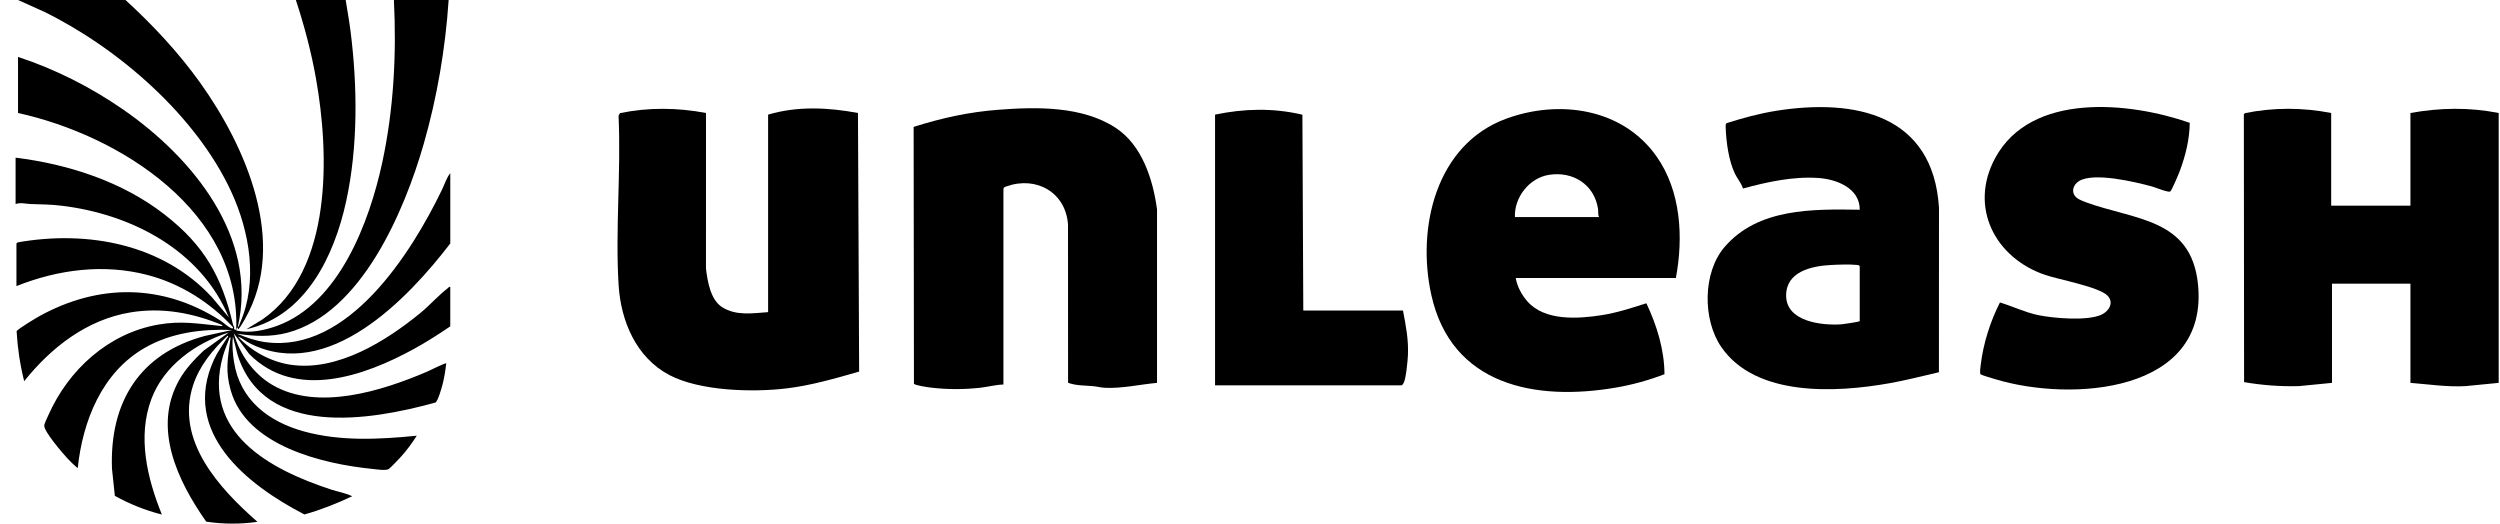
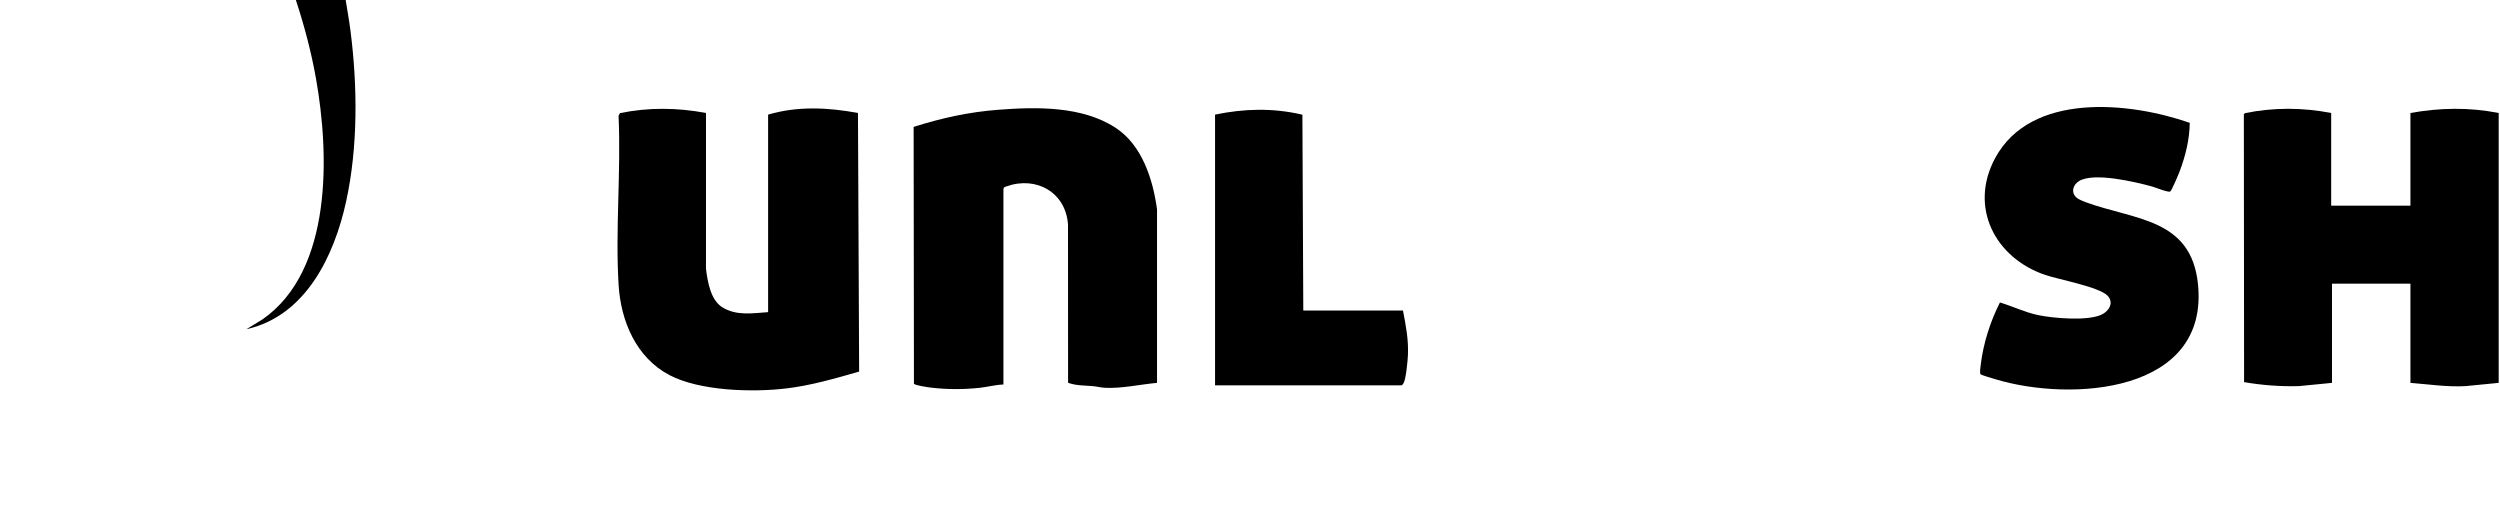
<svg xmlns="http://www.w3.org/2000/svg" width="148" height="31" viewBox="0 0 148 31" fill="none">
  <g clip-path="url(#clip0_3587_8187)">
-     <path d="M7.428 0C9.053 1.485 10.564 3.103 11.846 4.893C14.559 8.685 17.052 14.374 14.523 18.848C14.44 18.995 14.234 19.365 14.129 19.466C14.046 19.545 14.117 19.366 14.032 19.394L13.984 19.562C14.752 19.755 15.676 19.555 16.414 19.285C20.081 17.941 21.872 13.125 22.627 9.633C23.308 6.479 23.48 3.219 23.319 0H26.56C26.367 2.873 25.879 5.753 25.085 8.518C23.955 12.452 21.406 18.534 17.02 19.696C16.031 19.959 15.032 19.912 14.031 19.755C14.562 19.977 15.131 20.174 15.707 20.254C20.607 20.934 24.357 14.976 26.166 11.23C26.319 10.913 26.438 10.52 26.657 10.25V14.413C24.128 17.716 19.413 22.642 14.805 20.333C14.559 20.21 14.343 20.015 14.08 19.923C14.876 20.791 16.036 21.422 17.213 21.594C19.973 21.998 22.851 20.197 24.889 18.526C25.433 18.08 25.977 17.466 26.511 17.059C26.559 17.021 26.572 16.966 26.656 16.986V19.32C25.961 19.793 25.248 20.247 24.512 20.653C21.582 22.262 17.487 23.718 14.756 20.959L13.838 19.73C14.181 20.962 14.998 22.125 16.116 22.782C18.8 24.361 22.637 23.135 25.287 22.001C25.426 21.941 26.37 21.466 26.415 21.511C26.372 21.933 26.303 22.351 26.198 22.762C26.145 22.97 25.926 23.751 25.774 23.832C21.892 24.902 15.648 25.947 14.068 21.018L13.791 19.923C13.729 20.385 13.779 20.955 13.853 21.424C14.203 23.673 15.894 24.962 17.989 25.539C20.158 26.137 22.456 26.014 24.675 25.794C24.395 26.23 24.08 26.661 23.732 27.045C23.618 27.171 23.11 27.711 23.009 27.769C22.824 27.875 22.285 27.784 22.044 27.76C19.071 27.463 14.582 26.379 13.659 23.109C13.332 21.951 13.478 21.267 13.632 20.125C13.639 20.073 13.686 19.96 13.598 19.97C13.467 20.343 13.303 20.707 13.197 21.088C11.927 25.619 15.968 27.793 19.606 28.982C20.017 29.116 20.467 29.189 20.852 29.378C19.94 29.806 18.995 30.184 18.021 30.456C14.615 28.692 10.688 25.59 12.67 21.285C12.884 20.82 13.166 20.45 13.433 20.023C13.459 19.982 13.554 19.919 13.477 19.874C12.604 20.687 11.811 21.65 11.434 22.799C10.363 26.078 12.975 28.902 15.241 30.893C14.241 31.038 13.205 31.033 12.207 30.881C10.515 28.472 9 25.32 10.622 22.472C10.992 21.821 11.511 21.277 12.049 20.763L13.548 19.681C11.59 20.304 9.709 21.64 8.965 23.614C8.12 25.855 8.718 28.323 9.582 30.46C8.61 30.215 7.674 29.84 6.799 29.354L6.629 27.743C6.484 23.814 8.261 20.923 12.135 19.886L13.742 19.536C11.953 19.464 10.15 19.69 8.582 20.586C6.031 22.044 4.898 24.915 4.6 27.716C4.39 27.537 4.183 27.342 3.995 27.14C3.706 26.827 2.607 25.555 2.619 25.194C2.623 25.079 2.806 24.706 2.866 24.571C4.058 21.886 6.42 19.726 9.381 19.214C10.736 18.979 11.686 19.162 13 19.289C13.054 19.294 13.174 19.333 13.162 19.247C11.426 18.527 9.615 18.185 7.736 18.492C5.146 18.915 3.023 20.571 1.432 22.567C1.188 21.6 1.04 20.611 0.983 19.613C1.005 19.503 2.161 18.809 2.344 18.709C5.875 16.77 9.62 16.801 13.033 18.967C13.219 19.086 13.468 19.329 13.649 19.413C13.712 19.443 13.809 19.489 13.791 19.368C12.435 17.897 10.675 16.784 8.723 16.277C6.125 15.601 3.437 15.956 0.973 16.937V14.411L1.053 14.347C5.193 13.621 9.646 14.442 12.558 17.61L13.549 18.789C11.893 14.81 7.79 12.678 3.651 12.179C3.025 12.103 2.442 12.098 1.816 12.079C1.52 12.069 1.241 11.976 0.923 12.077V9.334C4.059 9.721 7.244 10.754 9.749 12.704C12.098 14.534 13.123 16.356 13.795 19.218C13.818 19.317 13.911 19.373 13.843 19.483L13.983 19.535C14.266 12.558 7.147 8.029 1.067 6.689V3.369C3.274 4.094 5.388 5.166 7.294 6.486C11.381 9.319 15.29 14.035 14.079 19.346C14.151 19.344 14.171 19.21 14.197 19.151C15.294 16.674 14.785 13.721 13.686 11.341C11.614 6.856 7.016 2.857 2.616 0.697L1.067 0H7.428Z" fill="black" />
    <path d="M138.006 6.689V12.175H142.698V6.689C144.439 6.374 146.182 6.345 147.922 6.689V22.666L145.963 22.858C144.865 22.919 143.787 22.751 142.698 22.666V16.795H138.054V22.666L136.094 22.858C135.009 22.888 133.908 22.806 132.85 22.621L132.836 6.767L132.91 6.697C134.596 6.353 136.319 6.361 138.006 6.689Z" fill="black" />
    <path d="M68.496 22.666C67.502 22.756 66.422 23.006 65.423 22.958C65.181 22.946 64.939 22.882 64.699 22.86C64.21 22.815 63.704 22.837 63.23 22.66L63.226 13.305C63.106 11.406 61.361 10.398 59.585 11.034C59.497 11.065 59.412 11.079 59.403 11.19V22.763C58.938 22.777 58.484 22.905 58.025 22.955C57.061 23.061 56.093 23.062 55.129 22.949C54.961 22.93 54.175 22.819 54.105 22.717L54.087 7.513C55.739 6.987 57.352 6.632 59.089 6.499C61.362 6.322 64.07 6.274 66.045 7.566C67.612 8.591 68.257 10.624 68.496 12.394V22.667V22.666Z" fill="black" />
    <path d="M45.472 6.785C47.218 6.271 49.022 6.359 50.792 6.689L50.861 21.997C49.463 22.4 48.005 22.822 46.554 22.995C44.549 23.235 41.429 23.152 39.626 22.202C37.659 21.166 36.752 19.007 36.621 16.866C36.42 13.601 36.772 10.14 36.618 6.855L36.701 6.697C38.386 6.35 40.108 6.368 41.795 6.689L41.794 15.907C41.888 16.662 42.06 17.743 42.747 18.182C43.574 18.709 44.543 18.544 45.472 18.479V6.785Z" fill="black" />
-     <path d="M99.212 16.458H89.731C89.816 16.959 90.079 17.447 90.409 17.829C91.438 19.015 93.412 18.877 94.82 18.658C95.727 18.517 96.596 18.229 97.466 17.954C98.082 19.262 98.529 20.691 98.537 22.153C97.623 22.505 96.658 22.773 95.691 22.94C90.884 23.774 85.921 22.814 84.734 17.459C83.857 13.506 84.993 8.552 89.174 7.024C92.321 5.875 96.052 6.411 98.062 9.252C99.515 11.307 99.665 14.048 99.212 16.457V16.458ZM94.665 12.849C94.585 12.692 94.629 12.523 94.603 12.357C94.375 10.913 93.114 10.126 91.695 10.351C90.528 10.536 89.636 11.691 89.683 12.849H94.665Z" fill="black" />
-     <path d="M114.783 22.036C113.805 22.264 112.829 22.515 111.838 22.691C108.691 23.249 103.943 23.508 101.901 20.544C100.79 18.931 100.795 16.14 102.089 14.629C104.064 12.322 107.289 12.373 110.096 12.416C110.109 11.146 108.734 10.61 107.655 10.537C106.144 10.434 104.626 10.769 103.184 11.161C103.087 10.837 102.841 10.565 102.701 10.268C102.334 9.489 102.188 8.39 102.16 7.532C102.157 7.455 102.143 7.347 102.211 7.291C103.172 6.988 104.154 6.718 105.152 6.559C109.846 5.816 114.441 6.785 114.788 12.296L114.784 22.037L114.783 22.036ZM110.096 19.009V15.76C110.053 15.692 109.999 15.694 109.929 15.685C109.534 15.639 108.796 15.666 108.38 15.688C107.243 15.75 105.74 16.075 105.739 17.493C105.737 19.041 107.842 19.278 109.008 19.2C109.141 19.192 110.066 19.054 110.097 19.009H110.096Z" fill="black" />
    <path d="M129.633 7.271C129.624 8.244 129.384 9.213 129.046 10.117C128.98 10.293 128.572 11.276 128.478 11.335C128.358 11.41 127.609 11.098 127.413 11.044C126.415 10.77 123.953 10.178 123.075 10.722C122.684 10.963 122.586 11.457 122.987 11.742C123.096 11.82 123.348 11.923 123.481 11.972C126.366 13.031 129.72 12.909 130.12 16.82C130.783 23.284 122.609 23.808 118.125 22.45C117.985 22.407 117.315 22.211 117.254 22.162C117.185 22.106 117.246 21.712 117.26 21.59C117.408 20.338 117.827 19.025 118.397 17.905C119.139 18.131 119.877 18.488 120.639 18.65C121.556 18.844 123.557 19.014 124.398 18.633C124.836 18.434 125.164 17.934 124.778 17.515C124.29 16.986 121.892 16.552 121.086 16.28C118.095 15.267 116.547 12.256 118.117 9.352C120.232 5.439 126.064 6.025 129.632 7.272L129.633 7.271Z" fill="black" />
    <path d="M71.931 6.785C73.659 6.425 75.375 6.382 77.102 6.79L77.155 18.383H83.056C83.229 19.282 83.395 20.13 83.348 21.056C83.332 21.376 83.232 22.446 83.093 22.678C83.063 22.73 83.033 22.775 82.984 22.81H71.931V6.785Z" fill="black" />
    <path d="M20.464 -1.40986e-05C20.559 0.602 20.67 1.206 20.747 1.811C21.168 5.094 21.198 8.693 20.489 11.934C19.788 15.139 18.104 18.702 14.588 19.49L15.546 18.903C19.71 16.001 19.495 9.091 18.708 4.658C18.428 3.08 18.015 1.52 17.514 -0.001H20.465L20.464 -1.40986e-05Z" fill="black" />
  </g>
  <defs>
    <clipPath id="clip0_3587_8187">
      <rect width="147" height="31" fill="white" transform="translate(0.922)" />
    </clipPath>
  </defs>
</svg>